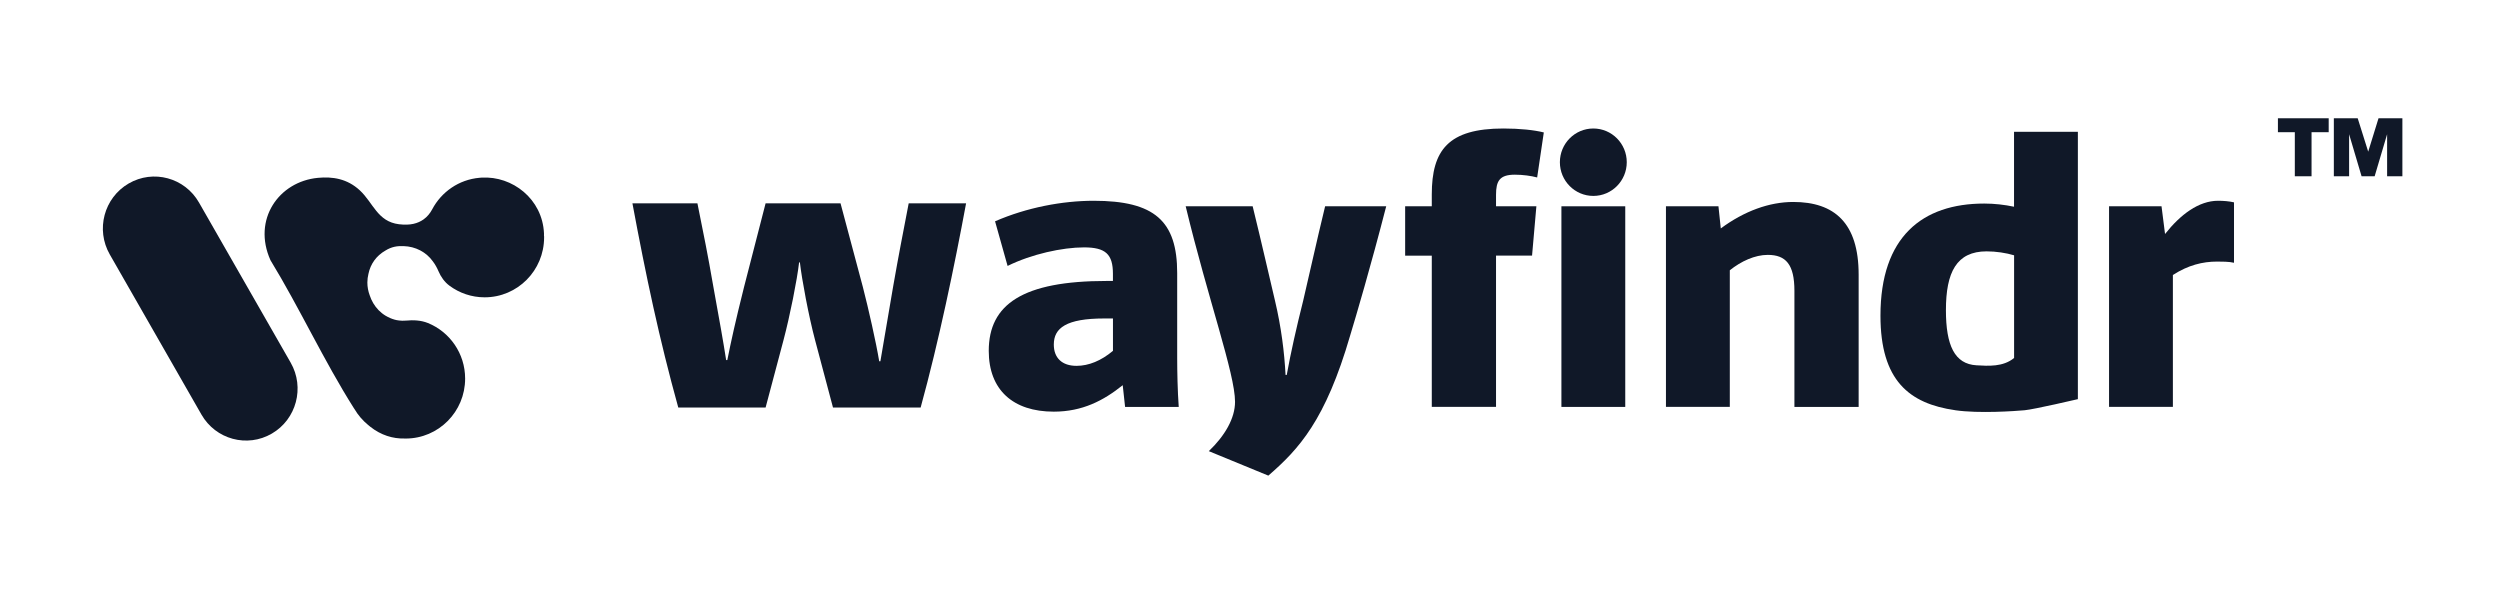
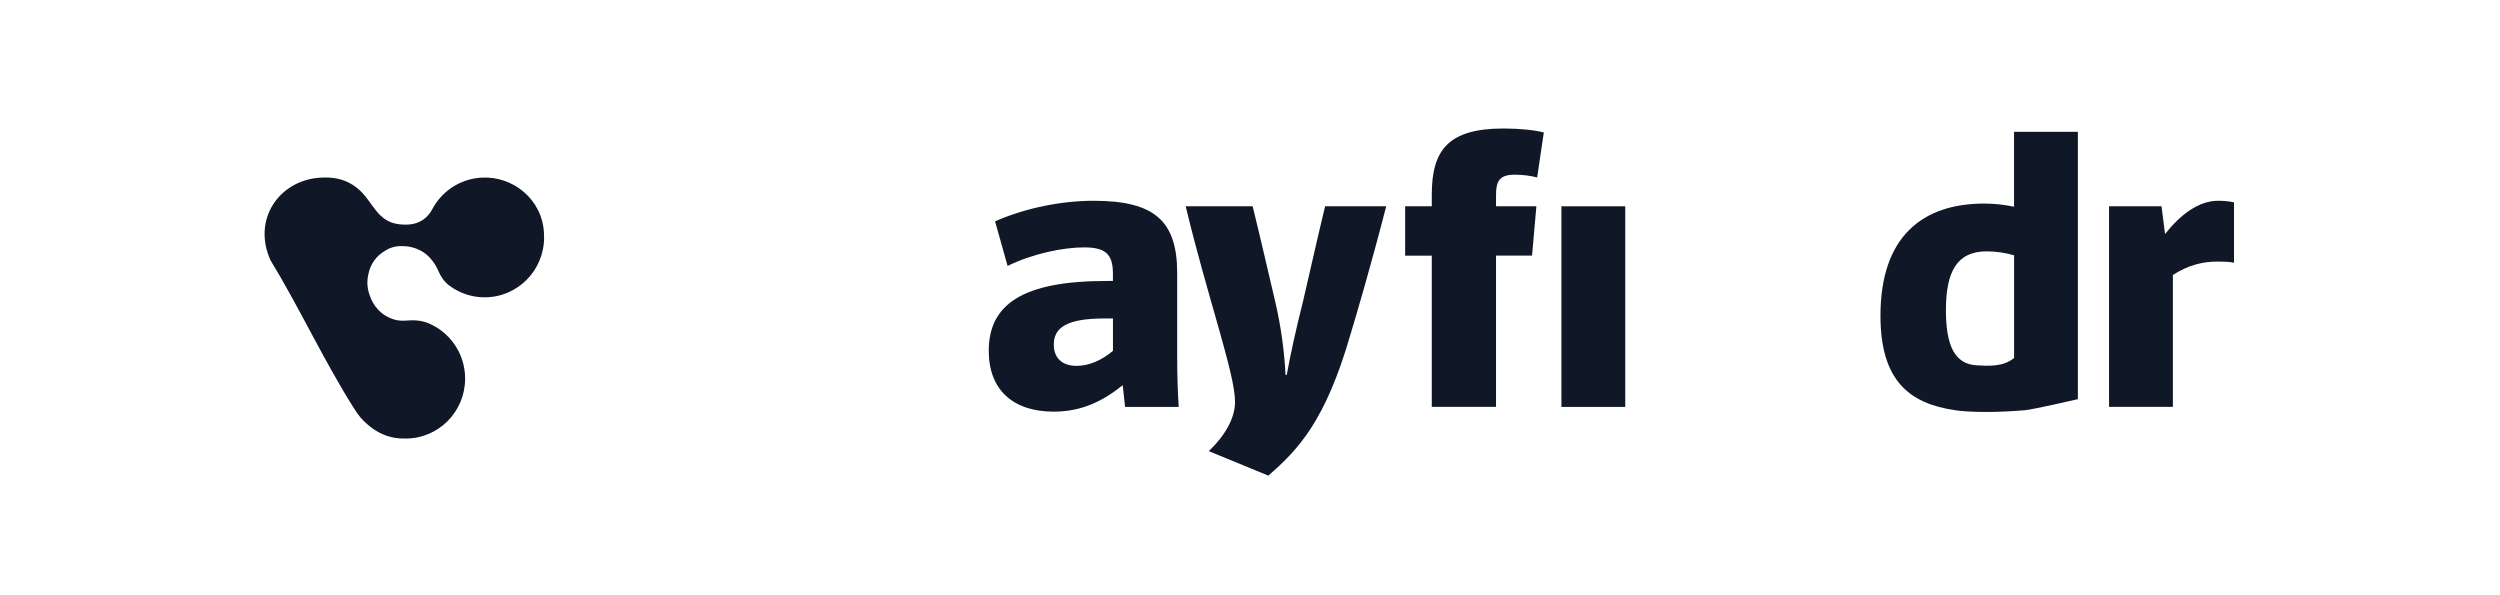
<svg xmlns="http://www.w3.org/2000/svg" width="168" height="40" viewBox="0 0 168 40" fill="none">
  <path d="M75.606 27.345L75.447 25.885C74.158 26.919 72.736 27.663 70.814 27.663C68.078 27.663 66.444 26.203 66.444 23.577C66.444 20.445 68.734 18.88 74.367 18.88H74.789V18.402C74.789 17.075 74.29 16.624 72.842 16.624C71.395 16.624 69.316 17.075 67.71 17.871L66.868 14.872C69.001 13.943 71.395 13.492 73.5 13.492C77.58 13.492 79.107 14.846 79.107 18.349V24.082C79.107 24.958 79.134 26.285 79.211 27.347H75.606V27.345ZM74.789 21.401H74.21C71.658 21.401 70.816 22.037 70.816 23.153C70.816 24.055 71.37 24.585 72.343 24.585C73.16 24.585 74.001 24.24 74.791 23.577V21.401H74.789Z" fill="#101828" />
  <path d="M81.232 30.317C82.312 29.283 82.995 28.114 82.995 27C82.995 25.115 81.18 20.1 79.678 13.863H84.179C84.81 16.437 85.257 18.427 85.679 20.205C86.101 21.983 86.31 23.682 86.389 25.195H86.469C86.732 23.735 87.126 21.983 87.574 20.205C87.995 18.427 88.442 16.357 89.048 13.863H93.153C92.1 17.949 91.127 21.241 90.732 22.541C89.073 28.247 87.283 30.184 85.232 31.962L81.232 30.317Z" fill="#101828" />
  <path d="M96.216 27.344V17.18H94.426V13.862H96.216V13.066C96.216 10.094 97.321 8.635 101.033 8.635C102.138 8.635 103.111 8.74 103.744 8.9L103.297 11.925C102.902 11.819 102.349 11.739 101.797 11.739C100.771 11.739 100.533 12.163 100.533 13.092V13.86H103.245L102.954 17.178H100.533V27.342H96.218L96.216 27.344Z" fill="#101828" />
  <path d="M109.217 13.863H104.927V27.345H109.217V13.863Z" fill="#101828" />
-   <path d="M111.954 13.863H115.48L115.637 15.35C117.216 14.183 118.9 13.572 120.506 13.572C123.27 13.572 124.901 14.979 124.901 18.454V27.345H120.585V19.543C120.585 17.766 120.007 17.128 118.795 17.128C117.926 17.128 117.005 17.553 116.243 18.162V27.343H111.952V13.861L111.954 13.863Z" fill="#101828" />
  <path d="M131.395 27.567C128.295 27.124 126.367 25.567 126.367 21.215C126.367 15.908 129.183 13.679 133.342 13.679C134.027 13.679 134.71 13.759 135.343 13.892V8.859H139.633V26.823C139.633 26.823 136.688 27.512 136.049 27.569C135.411 27.625 133.001 27.799 131.397 27.569M135.345 17.156C134.818 16.996 134.133 16.891 133.502 16.891C131.476 16.891 130.766 18.298 130.766 20.844C130.766 23.206 131.347 24.464 132.819 24.548C133.605 24.593 134.609 24.667 135.347 24.056V17.154L135.345 17.156Z" fill="#101828" />
  <path d="M145.494 15.721C146.519 14.421 147.758 13.492 149.047 13.492C149.414 13.492 149.784 13.52 150.125 13.598V17.658C149.809 17.578 149.283 17.578 148.992 17.578C148.019 17.578 147.046 17.816 146.018 18.48V27.343H141.728V13.861H145.254L145.49 15.719L145.494 15.721Z" fill="#101828" />
-   <path d="M109.318 10.9C109.318 12.151 108.312 13.166 107.071 13.166C105.831 13.166 104.824 12.151 104.824 10.9C104.824 9.649 105.831 8.635 107.071 8.635C108.312 8.635 109.318 9.649 109.318 10.9Z" fill="#101828" />
-   <path d="M153.076 8.884V7.949H156.488V8.884H155.336V11.846H154.212V8.884H153.076ZM159.572 11.846H158.698L157.86 9.02V11.846H156.834V7.949H158.438L159.143 10.191L159.836 7.949H161.44V11.846H160.414V9.02L159.576 11.846H159.572Z" fill="#101828" />
-   <path d="M55.977 27.386L54.771 22.847C54.341 21.225 53.886 18.794 53.753 17.633H53.699C53.565 18.821 53.083 21.225 52.654 22.847L51.448 27.386H45.58C44.294 22.74 43.411 18.552 42.499 13.664H46.867C47.322 15.933 47.537 16.96 47.94 19.282C48.367 21.631 48.609 22.982 48.797 24.197H48.876C49.118 22.982 49.412 21.631 50.001 19.282L51.448 13.664H56.484L57.983 19.282C58.359 20.74 58.868 22.982 59.083 24.279H59.162L60.019 19.255C60.422 16.958 60.635 15.906 61.064 13.664H64.921C64.143 17.852 63.1 22.902 61.867 27.386H55.975H55.977Z" fill="#101828" />
-   <path d="M13.538 27.86L7.377 17.099C6.421 15.43 6.988 13.296 8.644 12.332C10.301 11.368 12.416 11.939 13.372 13.61L19.534 24.371C20.49 26.04 19.923 28.174 18.266 29.138C16.612 30.102 14.494 29.53 13.538 27.86Z" fill="#101828" />
  <path d="M36.556 15.861C36.556 15.801 36.556 15.742 36.556 15.682C36.453 13.363 34.421 11.812 32.372 11.937C32.362 11.937 32.352 11.937 32.345 11.937C32.304 11.939 32.264 11.943 32.225 11.947C30.843 12.066 29.663 12.893 29.043 14.068C28.902 14.335 28.706 14.573 28.459 14.747C28.076 15.016 27.576 15.162 26.812 15.069C25.362 14.891 25.082 13.627 24.178 12.79C23.33 12.005 22.345 11.857 21.364 11.951C18.734 12.2 16.95 14.753 18.175 17.485C20.13 20.691 21.776 24.265 23.777 27.423C23.791 27.446 23.806 27.466 23.822 27.489C24.062 27.899 24.373 28.258 24.735 28.556C24.784 28.597 24.832 28.638 24.883 28.677C25.606 29.249 26.405 29.487 27.185 29.468C27.211 29.468 27.236 29.47 27.263 29.47C29.469 29.47 31.257 27.667 31.257 25.442C31.257 23.75 30.222 22.302 28.755 21.707C28.287 21.518 27.776 21.498 27.273 21.545C26.944 21.576 26.644 21.516 26.529 21.483C25.643 21.233 25.084 20.583 24.842 19.84C24.743 19.573 24.687 19.286 24.687 18.985C24.687 18.784 24.714 18.591 24.759 18.404C24.898 17.729 25.299 17.182 25.891 16.843C26.33 16.567 26.711 16.526 27.114 16.538C27.927 16.562 28.643 16.942 29.084 17.559C29.248 17.773 29.378 18.017 29.465 18.224C29.628 18.608 29.873 18.954 30.206 19.2C30.868 19.69 31.685 19.98 32.569 19.98C34.776 19.98 36.564 18.177 36.564 15.953C36.564 15.92 36.564 15.886 36.562 15.855" fill="#101828" />
</svg>